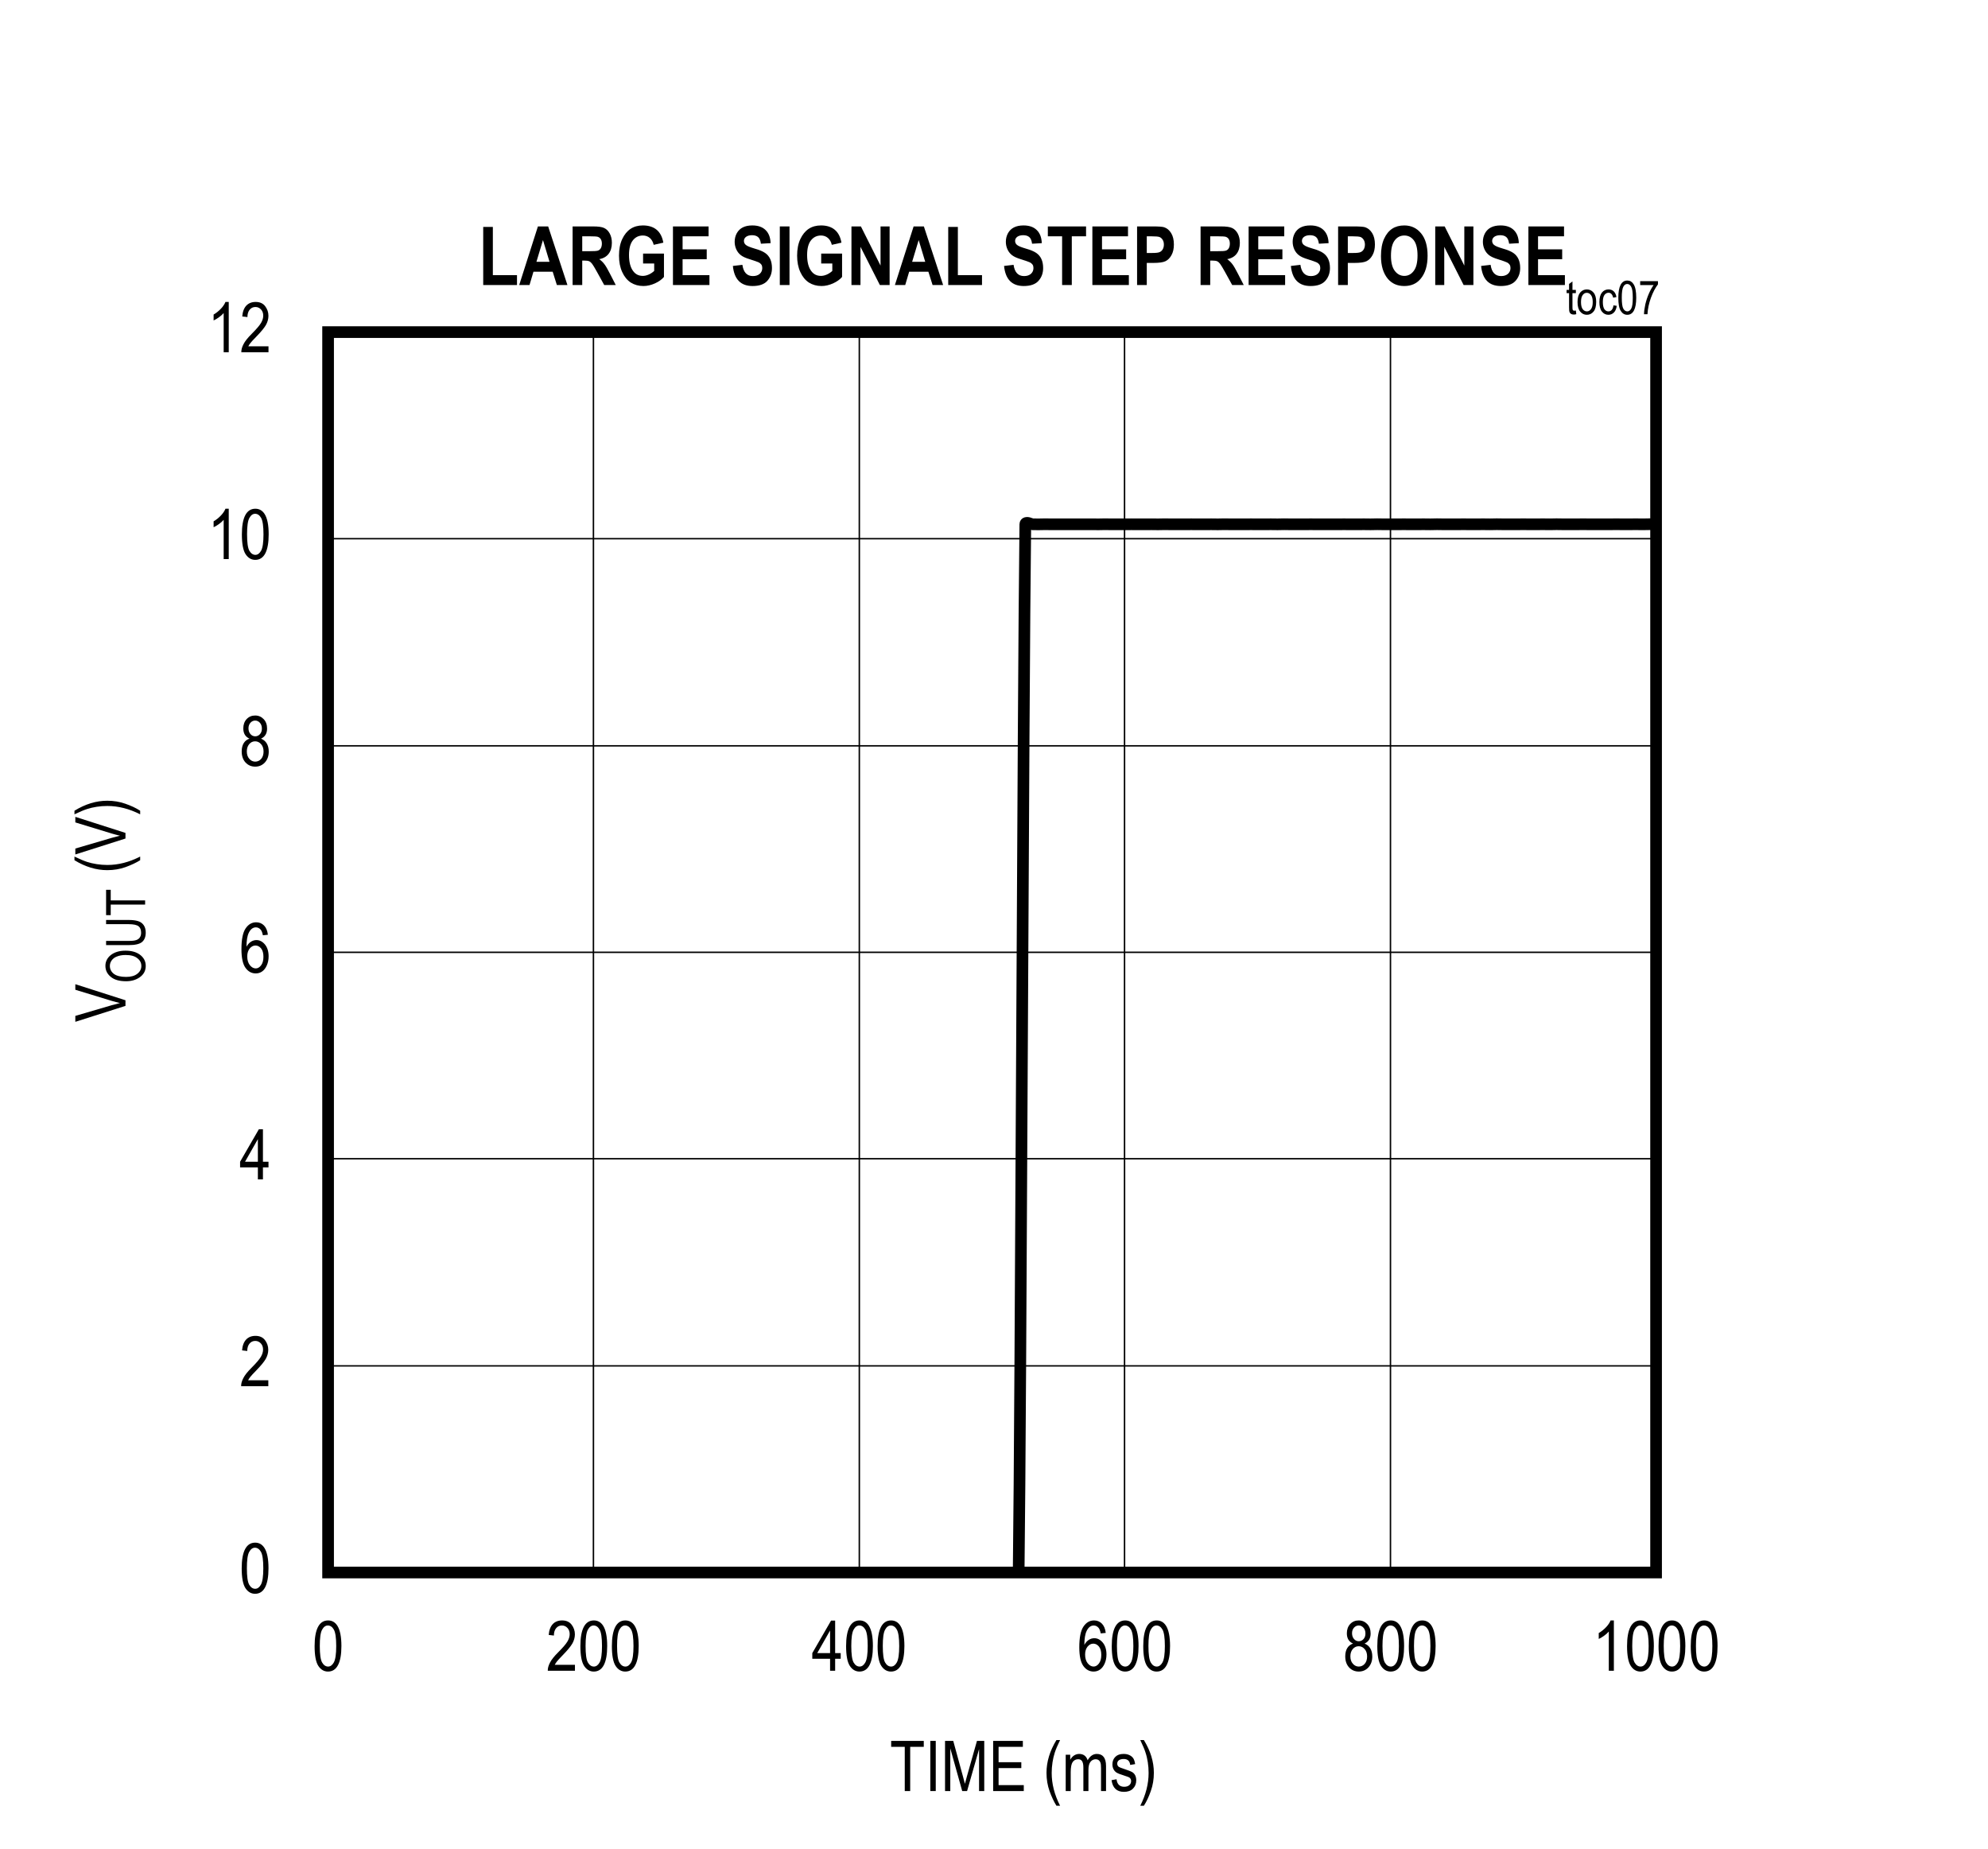
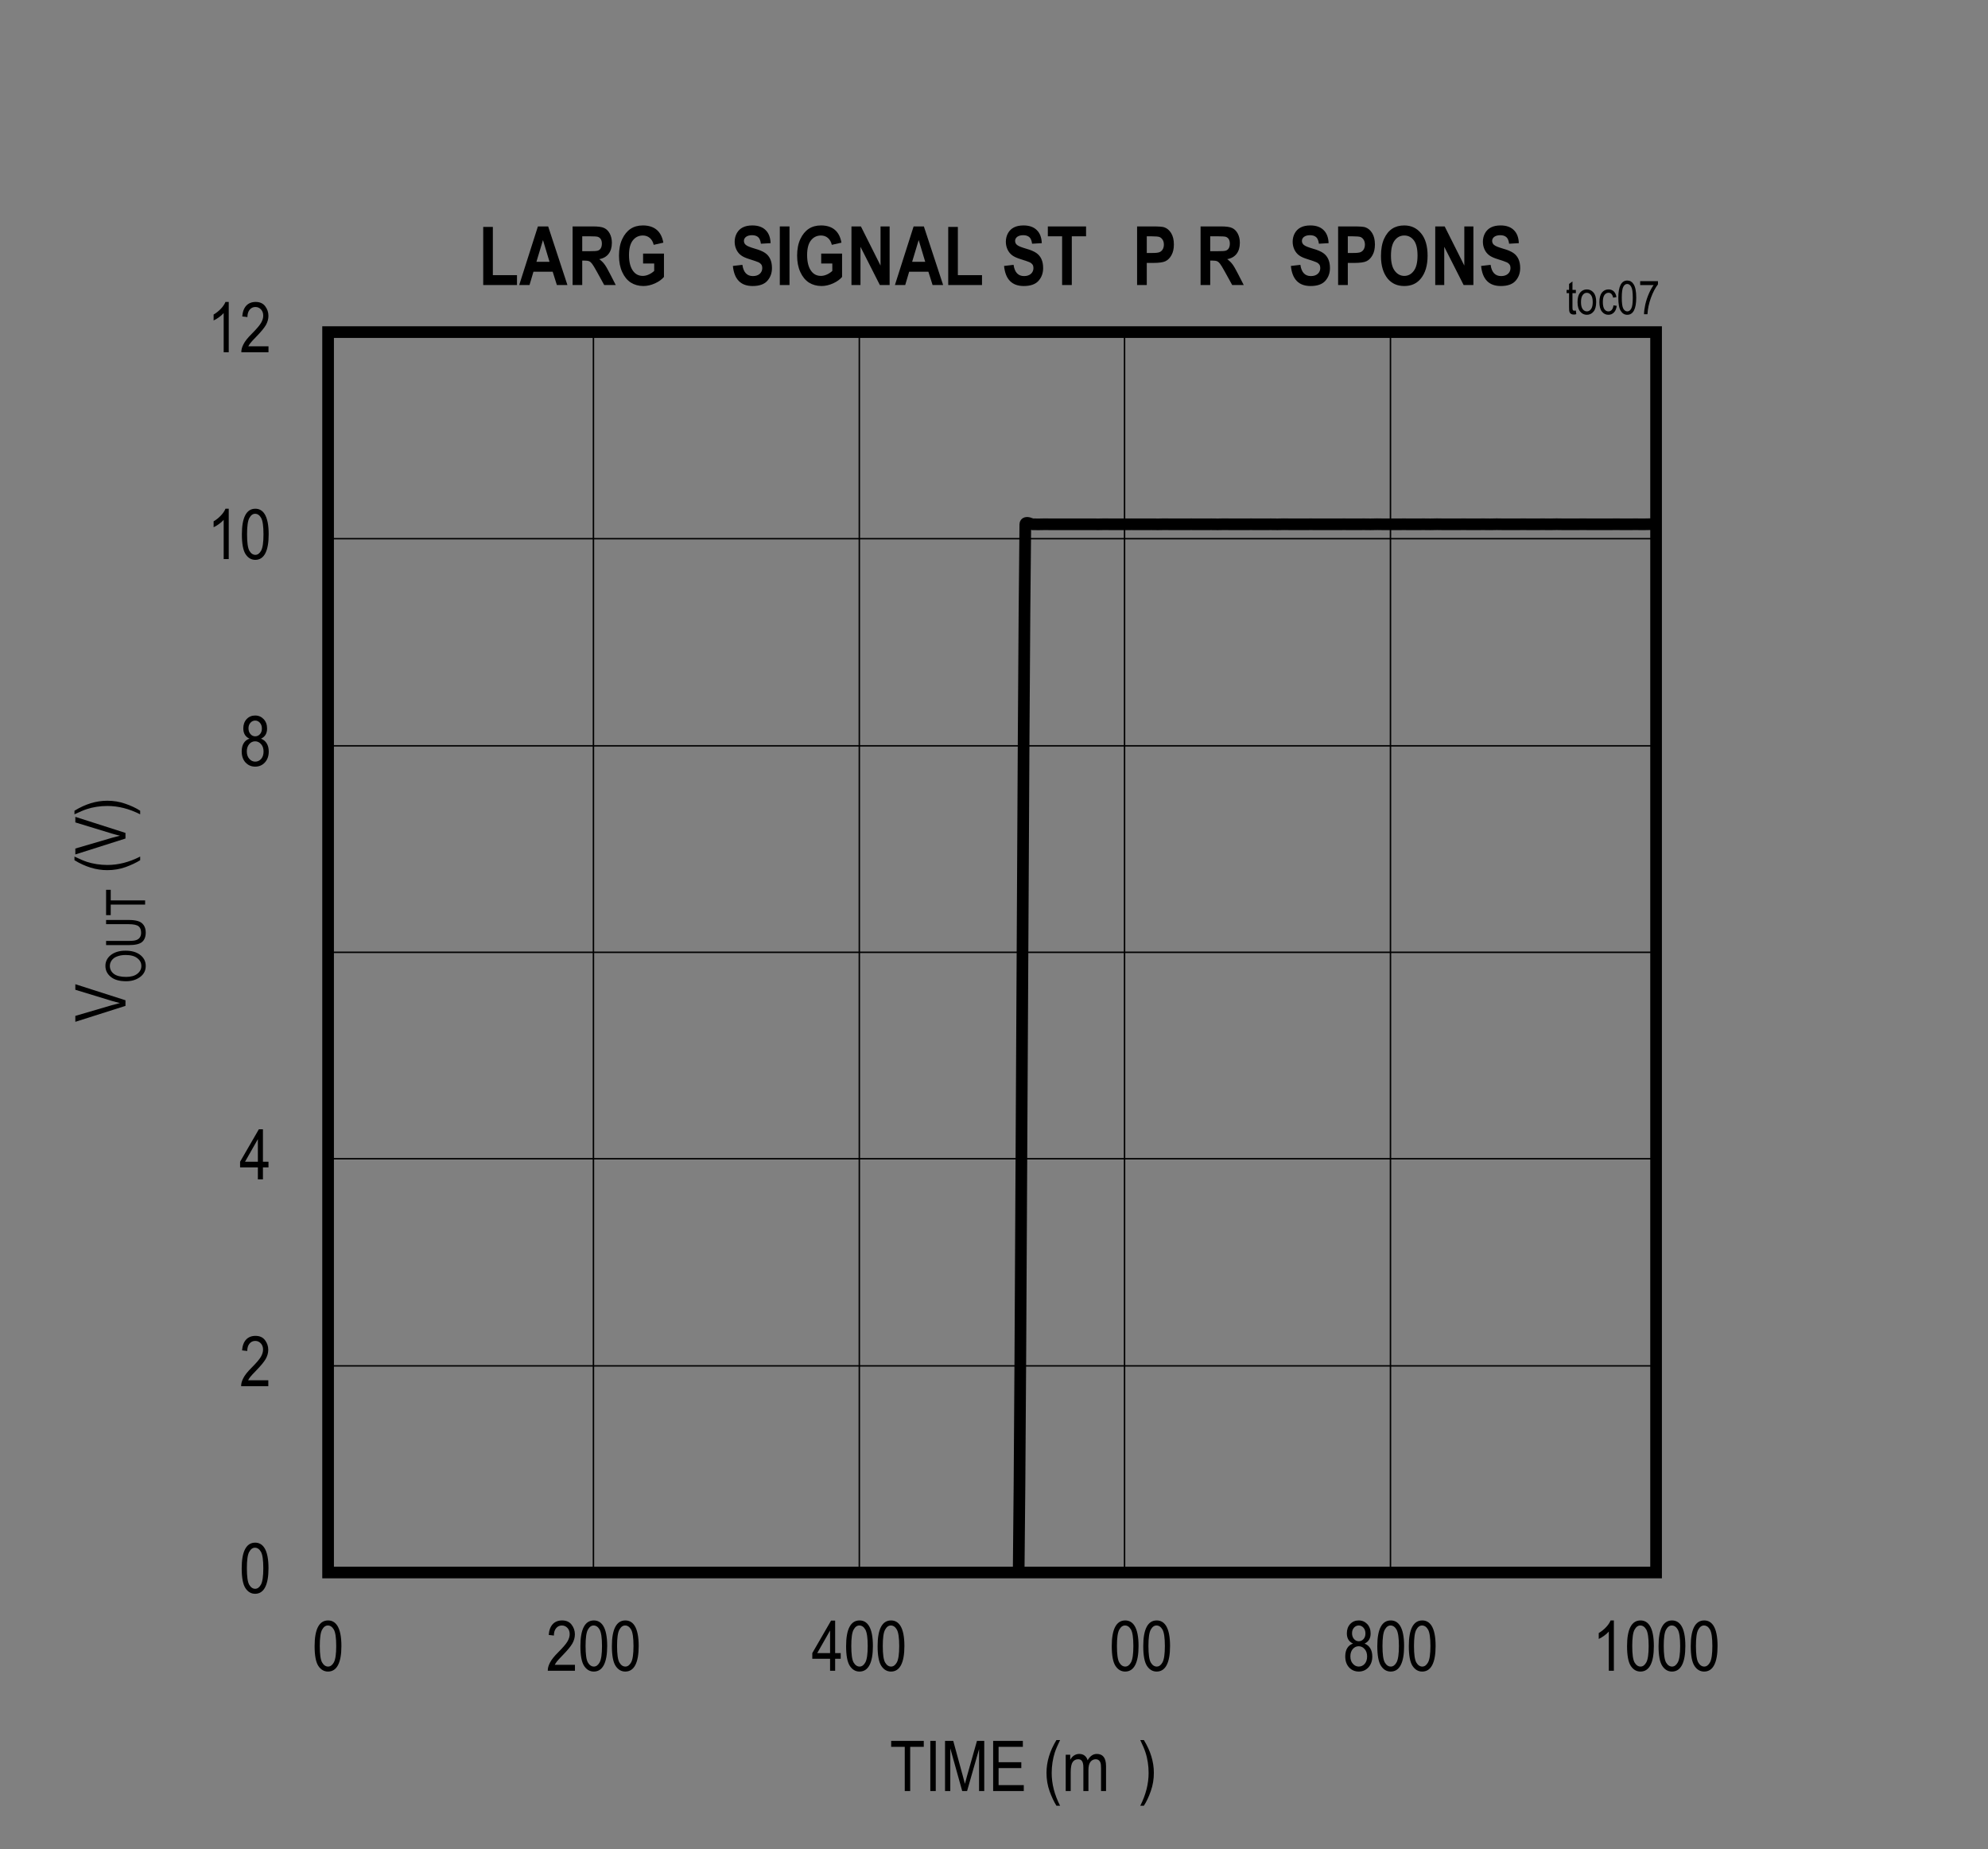
<svg xmlns="http://www.w3.org/2000/svg" xmlns:ns1="http://www.inkscape.org/namespaces/inkscape" xmlns:ns2="http://sodipodi.sourceforge.net/DTD/sodipodi-0.dtd" xmlns:xlink="http://www.w3.org/1999/xlink" height="467.879pt" id="svg396" ns1:version="0.92.4 (5da689c313, 2019-01-14)" ns2:docname="chart7.svg" version="1.2" viewBox="0 0 503.039 467.879" width="503.039pt">
  <rect x="0" y="0" width="503.039" height="467.879" fill="#808080" stroke="none" />
  <ns2:namedview bordercolor="#666666" borderopacity="1" gridtolerance="10" guidetolerance="10" id="namedview398" ns1:current-layer="svg396" ns1:cx="335.35937" ns1:cy="311.97396" ns1:pageopacity="0" ns1:pageshadow="2" ns1:window-height="480" ns1:window-maximized="0" ns1:window-width="640" ns1:window-x="0" ns1:window-y="0" ns1:zoom="0.28921569" objecttolerance="10" pagecolor="#ffffff" showgrid="false" />
  <defs id="defs139">
    <g id="g131">
      <symbol id="glyph0-0" overflow="visible" style="overflow:visible">
-         <path d="M 3.75,-11.078 H 0.375 V 0 H 3.75 Z m -0.406,0.375 v 10.25 h -2.562 v -10.25 z m 0,0" id="path2" ns1:connector-curvature="0" style="stroke:none" />
-       </symbol>
+         </symbol>
      <symbol id="glyph0-1" overflow="visible" style="overflow:visible">
        <path d="m 0.578,-6.25 c 0,2.375 0.312,4.047 0.938,5.016 0.641,0.969 1.453,1.438 2.453,1.438 2.25,0 3.391,-2.234 3.391,-6.453 0,-2.359 -0.344,-4.078 -1.031,-5.156 -0.578,-0.891 -1.359,-1.328 -2.344,-1.328 -2.25,0 -3.406,2.219 -3.406,6.484 z m 1.312,0 c 0,-2.047 0.188,-3.422 0.578,-4.125 0.391,-0.719 0.875,-1.078 1.453,-1.078 0.625,0 1.141,0.359 1.531,1.047 0.391,0.703 0.594,2.078 0.594,4.156 0,2.031 -0.203,3.406 -0.594,4.125 C 5.062,-1.422 4.578,-1.062 4,-1.062 3.391,-1.062 2.875,-1.406 2.469,-2.109 2.078,-2.812 1.891,-4.203 1.891,-6.25 Z m 0,0" id="path5" ns1:connector-curvature="0" style="stroke:none" />
      </symbol>
      <symbol id="glyph0-2" overflow="visible" style="overflow:visible">
        <path d="M 2.203,-1.5 C 2.344,-1.781 2.531,-2.062 2.75,-2.344 2.969,-2.625 3.453,-3.156 4.219,-3.938 c 1.203,-1.234 2.016,-2.219 2.438,-2.953 0.422,-0.75 0.641,-1.531 0.641,-2.328 0,-0.906 -0.281,-1.719 -0.828,-2.438 C 5.922,-12.375 5.125,-12.734 4.062,-12.734 2.125,-12.734 0.859,-11.5 0.672,-9.062 l 1.312,0.156 c 0,-0.812 0.203,-1.438 0.578,-1.875 0.375,-0.453 0.859,-0.672 1.453,-0.672 0.562,0 1.031,0.219 1.406,0.625 0.375,0.406 0.562,0.922 0.562,1.578 0,0.562 -0.172,1.156 -0.547,1.812 -0.375,0.641 -1.156,1.562 -2.344,2.75 C 2.062,-3.672 1.359,-2.781 0.984,-2.031 0.594,-1.281 0.422,-0.609 0.438,0 h 6.875 v -1.5 z m 0,0" id="path8" ns1:connector-curvature="0" style="stroke:none" />
      </symbol>
      <symbol id="glyph0-3" overflow="visible" style="overflow:visible">
        <path d="m 5.953,-3.031 h 1.406 v -1.438 h -1.406 v -8.219 h -1.031 l -4.75,8.219 v 1.438 h 4.5 V 0 h 1.281 z m -1.281,-7.156 v 5.719 h -3.25 z m 0,0" id="path11" ns1:connector-curvature="0" style="stroke:none" />
      </symbol>
      <symbol id="glyph0-4" overflow="visible" style="overflow:visible">
-         <path d="M 7.203,-9.578 C 7.094,-10.609 6.75,-11.391 6.234,-11.922 5.688,-12.469 5.031,-12.734 4.25,-12.734 c -1.094,0 -1.984,0.516 -2.688,1.562 -0.703,1.047 -1.047,2.781 -1.047,5.234 0,2.203 0.344,3.797 1.031,4.734 0.672,0.938 1.547,1.406 2.594,1.406 1.156,0 2.172,-0.625 2.781,-2 0.312,-0.688 0.469,-1.469 0.469,-2.312 0,-1.25 -0.312,-2.25 -0.922,-3 -0.625,-0.75 -1.344,-1.125 -2.156,-1.125 -1,0 -1.938,0.594 -2.516,1.688 0,-1.547 0.188,-2.734 0.578,-3.531 0.453,-0.922 1.047,-1.375 1.797,-1.375 0.469,0 0.891,0.203 1.234,0.609 0.219,0.266 0.406,0.734 0.531,1.391 z m -5.219,5.469 c 0,-0.844 0.219,-1.5 0.625,-2 0.406,-0.484 0.891,-0.75 1.453,-0.75 0.562,0 1.047,0.266 1.438,0.75 0.391,0.5 0.578,1.188 0.578,2.094 0,0.922 -0.188,1.641 -0.594,2.172 -0.391,0.516 -0.844,0.781 -1.344,0.781 -0.562,0 -1.062,-0.281 -1.5,-0.828 -0.438,-0.562 -0.656,-1.297 -0.656,-2.219 z m 0,0" id="path14" ns1:connector-curvature="0" style="stroke:none" />
-       </symbol>
+         </symbol>
      <symbol id="glyph0-5" overflow="visible" style="overflow:visible">
        <path d="m 2.547,-6.875 c -1.234,0.391 -1.969,1.516 -1.969,3.219 0,1.156 0.312,2.094 0.969,2.812 C 2.203,-0.141 3.031,0.203 4,0.203 c 0.969,0 1.781,-0.344 2.438,-1.047 C 7.094,-1.562 7.422,-2.484 7.422,-3.609 7.422,-5.25 6.719,-6.391 5.469,-6.875 6.5,-7.359 7,-8.203 7,-9.422 7,-10.406 6.719,-11.203 6.141,-11.812 5.562,-12.422 4.844,-12.734 3.984,-12.734 c -0.859,0 -1.578,0.297 -2.156,0.906 -0.562,0.609 -0.844,1.391 -0.844,2.359 0,1.281 0.531,2.125 1.562,2.594 z m -0.25,-2.641 c 0,-0.562 0.172,-1.016 0.5,-1.391 0.328,-0.359 0.734,-0.547 1.188,-0.547 0.469,0 0.859,0.188 1.203,0.562 0.328,0.375 0.5,0.859 0.5,1.453 0,0.594 -0.156,1.047 -0.484,1.422 C 4.875,-7.656 4.469,-7.469 4,-7.469 c -0.469,0 -0.875,-0.188 -1.203,-0.562 -0.328,-0.375 -0.5,-0.859 -0.5,-1.484 z M 1.875,-3.656 c 0,-0.75 0.203,-1.359 0.609,-1.844 0.406,-0.469 0.906,-0.703 1.484,-0.703 0.594,0 1.094,0.234 1.516,0.719 0.422,0.469 0.625,1.094 0.625,1.875 C 6.109,-2.844 5.906,-2.219 5.5,-1.75 5.094,-1.297 4.594,-1.062 4,-1.062 3.422,-1.062 2.922,-1.297 2.5,-1.781 2.078,-2.25 1.875,-2.875 1.875,-3.656 Z m 0,0" id="path17" ns1:connector-curvature="0" style="stroke:none" />
      </symbol>
      <symbol id="glyph0-6" overflow="visible" style="overflow:visible">
        <path d="m 4.562,-12.734 c -0.219,0.547 -0.594,1.125 -1.141,1.703 C 2.875,-10.453 2.266,-9.953 1.562,-9.547 v 1.5 c 0.406,-0.188 0.875,-0.453 1.359,-0.812 0.5,-0.359 0.891,-0.719 1.188,-1.062 V 0 h 1.281 v -12.734 z m 0,0" id="path20" ns1:connector-curvature="0" style="stroke:none" />
      </symbol>
      <symbol id="glyph0-7" overflow="visible" style="overflow:visible">
        <path d="m 5.172,-11.188 h 3.438 v -1.5 h -8.25 v 1.5 h 3.438 V 0 h 1.375 z m 0,0" id="path23" ns1:connector-curvature="0" style="stroke:none" />
      </symbol>
      <symbol id="glyph0-8" overflow="visible" style="overflow:visible">
        <path d="m 2.766,-12.688 h -1.375 V 0 h 1.375 z m 0,0" id="path26" ns1:connector-curvature="0" style="stroke:none" />
      </symbol>
      <symbol id="glyph0-9" overflow="visible" style="overflow:visible">
        <path d="M 2.406,-10.797 5.422,0 H 6.656 L 9.688,-10.609 V 0 H 11 V -12.688 H 9.156 l -2.5,8.828 c -0.25,0.891 -0.422,1.562 -0.547,2.031 l -0.5,-1.875 L 3.156,-12.688 H 1.078 V 0 H 2.406 Z m 0,0" id="path29" ns1:connector-curvature="0" style="stroke:none" />
      </symbol>
      <symbol id="glyph0-10" overflow="visible" style="overflow:visible">
        <path d="m 8.906,-1.5 h -6.375 v -4.312 h 5.75 v -1.484 h -5.75 V -11.188 h 6.141 v -1.5 H 1.156 V 0 h 7.75 z m 0,0" id="path32" ns1:connector-curvature="0" style="stroke:none" />
      </symbol>
      <symbol id="glyph0-11" overflow="visible" style="overflow:visible">
        <path d="" id="path35" ns1:connector-curvature="0" style="stroke:none" />
      </symbol>
      <symbol id="glyph0-12" overflow="visible" style="overflow:visible">
        <path d="M 4.312,3.719 C 2.891,0.938 2.188,-1.812 2.188,-4.578 c 0,-1.812 0.297,-3.672 0.781,-5.156 0.25,-0.766 0.688,-1.812 1.344,-3.172 H 3.391 c -1.672,2.734 -2.516,5.5 -2.516,8.297 0,1.656 0.266,3.219 0.781,4.656 C 2.188,1.5 2.766,2.719 3.391,3.719 Z m 0,0" id="path38" ns1:connector-curvature="0" style="stroke:none" />
      </symbol>
      <symbol id="glyph0-13" overflow="visible" style="overflow:visible">
        <path d="m 2.219,-4.766 c 0,-1.25 0.172,-2.109 0.5,-2.578 0.344,-0.469 0.812,-0.703 1.391,-0.703 0.828,0 1.312,0.547 1.312,2.078 V 0 h 1.281 v -5.344 c 0,-0.922 0.172,-1.609 0.516,-2.047 0.344,-0.438 0.797,-0.656 1.344,-0.656 0.531,0 0.984,0.312 1.172,0.859 0.109,0.281 0.156,0.734 0.156,1.406 V 0 h 1.266 v -6.312 c 0,-2.156 -0.875,-3.078 -2.328,-3.078 -0.938,0 -1.719,0.531 -2.328,1.609 -0.312,-1.047 -1.062,-1.609 -2.125,-1.609 -0.938,0 -1.766,0.531 -2.281,1.484 V -9.188 H 0.953 V 0 H 2.219 Z m 0,0" id="path41" ns1:connector-curvature="0" style="stroke:none" />
      </symbol>
      <symbol id="glyph0-14" overflow="visible" style="overflow:visible">
-         <path d="m 0.453,-2.75 c 0.281,1.984 1.328,2.953 3.141,2.953 0.953,0 1.719,-0.25 2.266,-0.797 0.562,-0.547 0.844,-1.25 0.844,-2.125 0,-0.953 -0.359,-1.656 -0.984,-2.047 -0.312,-0.188 -1,-0.469 -2.047,-0.812 -0.781,-0.25 -1.234,-0.438 -1.391,-0.547 -0.25,-0.203 -0.391,-0.469 -0.391,-0.812 0,-0.688 0.547,-1.172 1.641,-1.172 0.984,0 1.531,0.5 1.641,1.5 l 1.25,-0.203 c -0.094,-0.641 -0.25,-1.125 -0.469,-1.469 C 5.734,-8.609 5.406,-8.891 4.969,-9.094 4.547,-9.297 4.062,-9.391 3.5,-9.391 c -0.891,0 -1.578,0.234 -2.078,0.734 -0.5,0.484 -0.75,1.125 -0.75,1.906 0,0.906 0.391,1.656 1.047,2.078 0.344,0.219 1,0.469 2,0.781 0.672,0.203 1.109,0.375 1.297,0.516 0.25,0.203 0.391,0.484 0.391,0.844 0,0.844 -0.641,1.453 -1.75,1.453 -1.109,0 -1.797,-0.625 -1.938,-1.906 z m 0,0" id="path44" ns1:connector-curvature="0" style="stroke:none" />
-       </symbol>
+         </symbol>
      <symbol id="glyph0-15" overflow="visible" style="overflow:visible">
        <path d="M 1.438,3.719 C 2.125,2.672 2.703,1.422 3.203,-0.016 3.719,-1.469 3.969,-3 3.969,-4.609 c 0,-2.797 -0.844,-5.562 -2.531,-8.297 H 0.531 C 1.172,-11.547 1.625,-10.5 1.859,-9.734 2.109,-9 2.297,-8.172 2.438,-7.281 2.578,-6.391 2.641,-5.5 2.641,-4.578 2.641,-1.812 1.938,0.938 0.531,3.719 Z m 0,0" id="path47" ns1:connector-curvature="0" style="stroke:none" />
      </symbol>
      <symbol id="glyph1-0" overflow="visible" style="overflow:visible">
        <path d="m -11.078,-3.75 v 3.375 H 0 V -3.75 Z m 0.375,0.406 h 10.25 v 2.562 h -10.25 z m 0,0" id="path50" ns1:connector-curvature="0" style="stroke:none" />
      </symbol>
      <symbol id="glyph1-1" overflow="visible" style="overflow:visible">
        <path d="m -12.688,-9.578 v 1.406 l 9.219,2.812 c 0.688,0.203 1.375,0.391 2.078,0.547 C -2.062,-4.656 -2.75,-4.469 -3.469,-4.266 L -12.688,-1.562 v 1.5 L 0,-4.094 v -1.422 z m 0,0" id="path53" ns1:connector-curvature="0" style="stroke:none" />
      </symbol>
      <symbol id="glyph1-2" overflow="visible" style="overflow:visible">
        <path d="m 3.719,-4.312 c -2.781,1.422 -5.531,2.125 -8.297,2.125 -1.812,0 -3.672,-0.297 -5.156,-0.781 -0.766,-0.25 -1.812,-0.688 -3.172,-1.344 v 0.922 c 2.734,1.672 5.5,2.516 8.297,2.516 1.656,0 3.219,-0.266 4.656,-0.781 C 1.5,-2.188 2.719,-2.766 3.719,-3.391 Z m 0,0" id="path56" ns1:connector-curvature="0" style="stroke:none" />
      </symbol>
      <symbol id="glyph1-3" overflow="visible" style="overflow:visible">
        <path d="M 3.719,-1.438 C 2.672,-2.125 1.422,-2.703 -0.016,-3.203 -1.469,-3.719 -3,-3.969 -4.609,-3.969 c -2.797,0 -5.562,0.844 -8.297,2.531 v 0.906 c 1.359,-0.641 2.406,-1.094 3.172,-1.328 0.734,-0.25 1.562,-0.438 2.453,-0.578 0.891,-0.141 1.781,-0.203 2.703,-0.203 2.766,0 5.516,0.703 8.297,2.109 z m 0,0" id="path59" ns1:connector-curvature="0" style="stroke:none" />
      </symbol>
      <symbol id="glyph2-0" overflow="visible" style="overflow:visible">
        <path d="m -8.625,-2.922 v 2.625 H 0 v -2.625 z m 0.297,0.312 h 7.969 v 2 h -7.969 z m 0,0" id="path62" ns1:connector-curvature="0" style="stroke:none" />
      </symbol>
      <symbol id="glyph2-1" overflow="visible" style="overflow:visible">
        <path d="m -4.812,-0.578 c 1.344,0 2.469,-0.328 3.422,-0.984 1.047,-0.734 1.547,-1.688 1.547,-2.891 0,-1.172 -0.5,-2.141 -1.516,-2.875 C -2.281,-7.984 -3.469,-8.312 -4.938,-8.312 c -3.188,-0.031 -5.141,1.734 -5.109,3.859 0,1.109 0.453,2.031 1.359,2.766 0.906,0.75 2.188,1.109 3.875,1.109 z m 0.016,-1.094 c -1.406,0 -2.438,-0.266 -3.125,-0.781 -0.672,-0.531 -1,-1.203 -1,-2 0,-0.516 0.156,-0.969 0.453,-1.391 0.312,-0.422 0.719,-0.75 1.234,-0.953 0.672,-0.281 1.422,-0.422 2.281,-0.422 1.312,0 2.312,0.266 2.984,0.812 0.688,0.531 1.016,1.172 1.016,1.969 0,0.766 -0.328,1.422 -1,1.953 -0.672,0.547 -1.625,0.812 -2.844,0.812 z m 0,0" id="path65" ns1:connector-curvature="0" style="stroke:none" />
      </symbol>
      <symbol id="glyph2-2" overflow="visible" style="overflow:visible">
        <path d="m -4.172,-6.172 c 1.234,0 2.078,0.188 2.516,0.531 0.438,0.344 0.641,0.891 0.641,1.656 0,0.906 -0.422,1.562 -1.219,1.828 C -2.641,-2 -3.281,-1.938 -4.172,-1.938 H -9.875 v 1.062 h 5.703 c 1.625,0 2.75,-0.25 3.391,-0.781 0.641,-0.547 0.938,-1.344 0.938,-2.406 0,-1.516 -0.75,-2.531 -1.969,-2.891 -0.609,-0.188 -1.406,-0.281 -2.359,-0.281 H -9.875 v 1.062 z m 0,0" id="path68" ns1:connector-curvature="0" style="stroke:none" />
      </symbol>
      <symbol id="glyph2-3" overflow="visible" style="overflow:visible">
        <path d="m -8.703,-4.016 v -2.688 H -9.875 v 6.422 h 1.172 V -2.953 H 0 v -1.062 z m 0,0" id="path71" ns1:connector-curvature="0" style="stroke:none" />
      </symbol>
      <symbol id="glyph3-0" overflow="visible" style="overflow:visible">
        <path d="M 4.375,-12.953 H 0.438 V 0 H 4.375 Z m -0.453,0.438 V -0.531 h -3 v -11.984 z m 0,0" id="path74" ns1:connector-curvature="0" style="stroke:none" />
      </symbol>
      <symbol id="glyph3-1" overflow="visible" style="overflow:visible">
        <path d="M 9.859,-2.5 H 3.75 V -14.703 H 1.312 V 0 h 8.547 z m 0,0" id="path77" ns1:connector-curvature="0" style="stroke:none" />
      </symbol>
      <symbol id="glyph3-2" overflow="visible" style="overflow:visible">
        <path d="M 4.734,-14.828 0,0 h 2.609 l 1,-3.375 H 8.469 L 9.531,0 h 2.672 l -4.875,-14.828 z m 1.281,3.453 1.656,5.5 h -3.312 z m 0,0" id="path80" ns1:connector-curvature="0" style="stroke:none" />
      </symbol>
      <symbol id="glyph3-3" overflow="visible" style="overflow:visible">
        <path d="m 3.688,-6.188 h 0.516 c 0.562,0 0.984,0.062 1.234,0.172 0.25,0.109 0.484,0.312 0.719,0.609 0.234,0.281 0.672,1.016 1.312,2.172 L 9.25,0 h 2.922 L 10.688,-2.891 C 10.094,-4.062 9.625,-4.859 9.281,-5.297 8.938,-5.75 8.516,-6.172 7.984,-6.547 10.031,-6.906 11.188,-8.359 11.188,-10.688 c 0,-0.922 -0.188,-1.688 -0.547,-2.359 -0.359,-0.656 -0.828,-1.109 -1.391,-1.375 -0.562,-0.281 -1.516,-0.406 -2.844,-0.406 H 1.25 V 0 h 2.438 z m 1.922,-6.141 c 1.109,0 1.766,0.047 2,0.125 C 8.25,-12 8.656,-11.422 8.656,-10.484 8.656,-9.5 8.25,-8.891 7.641,-8.703 7.328,-8.594 6.625,-8.562 5.516,-8.562 H 3.688 v -3.766 z m 0,0" id="path83" ns1:connector-curvature="0" style="stroke:none" />
      </symbol>
      <symbol id="glyph3-4" overflow="visible" style="overflow:visible">
        <path d="M 9.719,-3.578 C 8.906,-2.797 7.797,-2.312 6.844,-2.312 5.812,-2.312 5,-2.719 4.406,-3.516 3.703,-4.438 3.344,-5.797 3.344,-7.594 c 0,-1.656 0.328,-2.891 0.969,-3.703 0.656,-0.828 1.5,-1.234 2.547,-1.234 1.344,0 2.375,0.844 2.734,2.359 l 2.438,-0.547 c -0.5,-2.875 -2.266,-4.359 -5.172,-4.359 -2.422,0 -4.141,1.141 -5.234,3.453 -0.547,1.172 -0.812,2.562 -0.812,4.188 0,1.594 0.266,2.969 0.812,4.156 0.531,1.172 1.266,2.062 2.172,2.656 0.922,0.578 1.984,0.875 3.188,0.875 0.984,0 1.953,-0.234 2.938,-0.672 0.984,-0.453 1.734,-1 2.266,-1.625 v -5.906 H 6.906 v 2.5 h 2.812 z m 0,0" id="path86" ns1:connector-curvature="0" style="stroke:none" />
      </symbol>
      <symbol id="glyph3-5" overflow="visible" style="overflow:visible">
-         <path d="M 10.484,-2.5 H 3.688 v -4.031 h 6.109 v -2.5 H 3.688 v -3.297 h 6.578 v -2.5 H 1.25 V 0 h 9.234 z m 0,0" id="path89" ns1:connector-curvature="0" style="stroke:none" />
-       </symbol>
+         </symbol>
      <symbol id="glyph3-6" overflow="visible" style="overflow:visible">
        <path d="" id="path92" ns1:connector-curvature="0" style="stroke:none" />
      </symbol>
      <symbol id="glyph3-7" overflow="visible" style="overflow:visible">
        <path d="M 0.609,-4.828 C 0.953,-1.438 2.609,0.25 5.594,0.25 7.281,0.25 8.516,-0.172 9.312,-1.047 10.109,-1.938 10.5,-3.016 10.5,-4.297 10.5,-6.078 9.906,-7.312 8.797,-8.094 8.25,-8.484 7.359,-8.875 6.125,-9.219 4.969,-9.562 4.219,-9.859 3.891,-10.141 3.578,-10.406 3.406,-10.75 3.406,-11.156 c 0,-0.828 0.734,-1.453 2.062,-1.453 0.656,0 1.172,0.172 1.531,0.484 0.359,0.312 0.594,0.859 0.703,1.672 l 2.453,-0.141 c -0.047,-1.438 -0.469,-2.547 -1.281,-3.328 -0.797,-0.781 -1.922,-1.156 -3.344,-1.156 -1.906,0 -3.188,0.656 -3.922,1.953 C 1.25,-12.469 1.062,-11.75 1.062,-10.938 c 0,1.391 0.609,2.672 1.594,3.406 0.484,0.375 1.25,0.719 2.297,1.031 1.156,0.359 1.891,0.625 2.203,0.781 0.297,0.141 0.516,0.344 0.672,0.562 0.156,0.234 0.219,0.531 0.219,0.859 0,0.578 -0.203,1.062 -0.625,1.453 -0.438,0.391 -1.016,0.578 -1.75,0.578 -1.5,0 -2.391,-0.953 -2.656,-2.844 z m 0,0" id="path95" ns1:connector-curvature="0" style="stroke:none" />
      </symbol>
      <symbol id="glyph3-8" overflow="visible" style="overflow:visible">
        <path d="M 3.609,-14.828 H 1.156 V 0 h 2.453 z m 0,0" id="path98" ns1:connector-curvature="0" style="stroke:none" />
      </symbol>
      <symbol id="glyph3-9" overflow="visible" style="overflow:visible">
        <path d="M 3.547,-9.672 8.453,0 h 2.469 V -14.828 H 8.625 v 9.906 l -4.969,-9.906 H 1.266 V 0 h 2.281 z m 0,0" id="path101" ns1:connector-curvature="0" style="stroke:none" />
      </symbol>
      <symbol id="glyph3-10" overflow="visible" style="overflow:visible">
        <path d="m 6.422,-12.328 h 3.609 v -2.5 H 0.359 v 2.5 H 3.969 V 0 h 2.453 z m 0,0" id="path104" ns1:connector-curvature="0" style="stroke:none" />
      </symbol>
      <symbol id="glyph3-11" overflow="visible" style="overflow:visible">
        <path d="m 3.688,-5.594 h 1.609 c 1.484,0 2.516,-0.141 3.125,-0.438 0.609,-0.297 1.125,-0.812 1.516,-1.531 0.406,-0.719 0.609,-1.625 0.609,-2.703 0,-1.172 -0.234,-2.141 -0.703,-2.891 -0.469,-0.75 -1.062,-1.234 -1.781,-1.469 -0.453,-0.141 -1.422,-0.203 -2.875,-0.203 H 1.234 V 0 H 3.688 Z m 1.188,-6.734 c 1.016,0 1.703,0.062 2.016,0.172 0.312,0.125 0.578,0.344 0.797,0.688 0.219,0.328 0.328,0.75 0.328,1.234 0,0.984 -0.469,1.672 -1.125,1.922 -0.328,0.141 -0.938,0.203 -1.859,0.203 H 3.688 v -4.219 z m 0,0" id="path107" ns1:connector-curvature="0" style="stroke:none" />
      </symbol>
      <symbol id="glyph3-12" overflow="visible" style="overflow:visible">
        <path d="m 0.75,-7.328 c 0,2.438 0.578,4.359 1.734,5.75 C 3.516,-0.359 4.891,0.25 6.656,0.25 c 1.75,0 3.125,-0.609 4.141,-1.844 1.172,-1.406 1.75,-3.344 1.75,-5.828 0,-2.453 -0.547,-4.344 -1.656,-5.672 -1.094,-1.328 -2.5,-1.984 -4.25,-1.984 -2.391,0 -4.062,1.094 -5.109,3.391 C 1.016,-10.547 0.75,-9.094 0.75,-7.328 Z m 2.531,-0.094 c 0,-1.75 0.312,-3.031 0.938,-3.859 0.625,-0.828 1.438,-1.25 2.438,-1.25 1,0 1.797,0.422 2.422,1.234 C 9.688,-10.469 10,-9.203 10,-7.469 c 0,1.75 -0.312,3.047 -0.953,3.891 C 8.422,-2.734 7.625,-2.312 6.656,-2.312 5.703,-2.312 4.891,-2.734 4.25,-3.578 3.594,-4.438 3.281,-5.719 3.281,-7.422 Z m 0,0" id="path110" ns1:connector-curvature="0" style="stroke:none" />
      </symbol>
      <symbol id="glyph4-0" overflow="visible" style="overflow:visible">
        <path d="M 2.5,-7.406 H 0.25 V 0 H 2.5 Z m -0.266,0.25 V -0.312 H 0.531 v -6.844 z m 0,0" id="path113" ns1:connector-curvature="0" style="stroke:none" />
      </symbol>
      <symbol id="glyph4-1" overflow="visible" style="overflow:visible">
        <path d="M 2.531,-0.938 C 2.375,-0.906 2.25,-0.891 2.156,-0.891 1.953,-0.891 1.812,-0.969 1.75,-1.094 1.688,-1.203 1.672,-1.406 1.672,-1.75 V -5.344 H 2.531 v -0.812 H 1.672 v -2.141 l -0.859,0.625 v 1.516 h -0.625 v 0.812 h 0.625 v 3.547 c 0,0.609 0.031,1.016 0.109,1.219 0.062,0.203 0.188,0.359 0.375,0.484 0.172,0.109 0.422,0.172 0.719,0.172 0.188,0 0.391,-0.031 0.625,-0.094 z m 0,0" id="path116" ns1:connector-curvature="0" style="stroke:none" />
      </symbol>
      <symbol id="glyph4-2" overflow="visible" style="overflow:visible">
        <path d="m 0.312,-3.078 c 0,1.062 0.219,1.859 0.672,2.406 0.438,0.531 1,0.812 1.688,0.812 0.688,0 1.25,-0.281 1.688,-0.812 C 4.812,-1.203 5.031,-2.031 5.031,-3.141 5.031,-4.156 4.812,-4.938 4.359,-5.484 3.906,-6.016 3.344,-6.281 2.672,-6.281 c -0.688,0 -1.25,0.266 -1.703,0.797 -0.438,0.547 -0.656,1.344 -0.656,2.406 z m 0.875,0 c 0,-0.781 0.141,-1.375 0.422,-1.766 0.281,-0.391 0.625,-0.578 1.031,-0.578 0.438,0 0.797,0.188 1.078,0.578 0.297,0.391 0.438,0.969 0.438,1.766 0,0.797 -0.141,1.375 -0.438,1.781 -0.281,0.375 -0.625,0.578 -1.031,0.578 -0.422,0 -0.781,-0.188 -1.078,-0.578 C 1.328,-1.688 1.188,-2.281 1.188,-3.078 Z m 0,0" id="path119" ns1:connector-curvature="0" style="stroke:none" />
      </symbol>
      <symbol id="glyph4-3" overflow="visible" style="overflow:visible">
        <path d="m 3.938,-2.25 c -0.125,1.047 -0.625,1.531 -1.281,1.531 -0.406,0 -0.75,-0.188 -1.016,-0.562 C 1.391,-1.656 1.25,-2.266 1.25,-3.094 1.25,-3.906 1.391,-4.5 1.656,-4.875 c 0.281,-0.375 0.625,-0.562 1.047,-0.562 0.562,0 0.984,0.422 1.156,1.25 L 4.688,-4.344 c -0.203,-1.297 -0.969,-1.938 -2,-1.938 -0.688,0 -1.234,0.266 -1.672,0.797 C 0.594,-4.953 0.375,-4.156 0.375,-3.078 c 0,1.062 0.203,1.859 0.641,2.406 0.422,0.531 0.969,0.812 1.625,0.812 0.547,0 1.016,-0.188 1.406,-0.578 0.391,-0.391 0.625,-0.953 0.719,-1.688 z m 0,0" id="path122" ns1:connector-curvature="0" style="stroke:none" />
      </symbol>
      <symbol id="glyph4-4" overflow="visible" style="overflow:visible">
        <path d="m 0.391,-4.188 c 0,1.594 0.203,2.703 0.625,3.359 0.422,0.656 0.969,0.969 1.641,0.969 1.5,0 2.266,-1.5 2.266,-4.328 0,-1.578 -0.219,-2.734 -0.688,-3.438 -0.391,-0.609 -0.906,-0.906 -1.578,-0.906 -1.5,0 -2.266,1.5 -2.266,4.344 z m 0.875,0 c 0,-1.359 0.125,-2.281 0.391,-2.766 0.25,-0.469 0.578,-0.703 0.969,-0.703 0.422,0 0.766,0.234 1.016,0.703 0.281,0.469 0.406,1.375 0.406,2.766 0,1.375 -0.125,2.281 -0.391,2.766 -0.266,0.469 -0.594,0.703 -0.984,0.703 -0.406,0 -0.75,-0.219 -1.016,-0.688 C 1.391,-1.875 1.266,-2.812 1.266,-4.188 Z m 0,0" id="path125" ns1:connector-curvature="0" style="stroke:none" />
      </symbol>
      <symbol id="glyph4-5" overflow="visible" style="overflow:visible">
        <path d="M 3.844,-7.375 C 3.422,-6.781 3.016,-6.047 2.641,-5.188 2.266,-4.328 1.969,-3.422 1.75,-2.484 1.547,-1.547 1.438,-0.719 1.422,0 h 0.875 c 0.078,-1.375 0.375,-2.766 0.875,-4.156 C 3.688,-5.562 4.281,-6.688 4.953,-7.562 V -8.375 h -4.5 v 1 z m 0,0" id="path128" ns1:connector-curvature="0" style="stroke:none" />
      </symbol>
    </g>
    <clipPath id="clip1">
-       <path d="M 144.48,72 H 647.52 V 540 H 144.48 Z m 0,0" id="path133" ns1:connector-curvature="0" />
-     </clipPath>
+       </clipPath>
    <clipPath id="clip2">
      <path d="M 227.352,202 H 564.488 V 470.988 H 227.352 Z m 0,0" id="path136" ns1:connector-curvature="0" />
    </clipPath>
  </defs>
  <g id="surface1" transform="translate(-144.48,-72.102)">
    <g clip-path="url(#clip1)" id="g143" style="clip-rule:nonzero">
      <path d="M 144.48,539.98 H 647.539 V 72.102 H 144.48 Z m 0,0" id="path141" ns1:connector-curvature="0" style="fill:#ffffff;fill-opacity:1;fill-rule:evenodd;stroke:none" />
    </g>
    <path d="M 227.5,142.031 H 563.531 M 227.5,194.309 H 563.531 M 227.5,246.719 H 563.531 M 227.5,298.949 H 563.531 M 227.5,351.191 H 563.531 M 227.5,403.602 H 563.531 M 227.5,455.879 h 336.031" id="path145" ns1:connector-curvature="0" style="fill:none;stroke:#000000;stroke-width:0.369;stroke-linecap:butt;stroke-linejoin:round;stroke-miterlimit:10;stroke-opacity:1" transform="matrix(1,0,0,-1,0,612)" />
    <path d="M 227.5,455.879 V 142.031 m 67.141,313.848 V 142.031 m 67.281,313.848 V 142.031 m 67.109,313.848 V 142.031 m 67.289,313.848 V 142.031 m 67.211,313.848 V 142.031" id="path147" ns1:connector-curvature="0" style="fill:none;stroke:#000000;stroke-width:0.369;stroke-linecap:butt;stroke-linejoin:round;stroke-miterlimit:10;stroke-opacity:1" transform="matrix(1,0,0,-1,0,612)" />
    <path d="M 227.5,142.031 H 563.531 V 455.871 H 227.5 Z m 0,0" id="path149" ns1:connector-curvature="0" style="fill:none;stroke:#000000;stroke-width:2.951;stroke-linecap:butt;stroke-linejoin:miter;stroke-miterlimit:8;stroke-opacity:1" transform="matrix(1,0,0,-1,0,612)" />
    <g clip-path="url(#clip2)" id="g153" style="clip-rule:nonzero">
      <path d="m 227.512,141.961 c 0.008,0 0.008,-0.012 0.008,-0.019 0,0 0.012,0.008 0.012,0.008 0.059,0 0.199,0 0.309,0 0.102,0 0.25,-0.008 0.34,-0.008 0.039,0 0.082,0 0.16,0 0.172,0.008 0.422,0.027 0.84,0.027 0.422,0.012 1.121,0.012 1.68,0 0.562,0 1.121,-0.027 1.68,-0.027 0.562,0 1.121,0.027 1.68,0.027 0.562,0 1.121,-0.039 1.68,-0.039 0.562,0 1.121,0.039 1.68,0.039 0.562,0 1.121,-0.019 1.684,-0.027 0.559,0 1.117,0.008 1.68,0.008 0.559,0 1.117,-0.008 1.68,0 0.559,0 1.117,0.012 1.68,0.019 0.559,0 1.121,-0.008 1.68,-0.008 0.559,-0.012 1.121,-0.012 1.68,-0.012 0.559,0 1.121,0.012 1.68,0.012 0.559,0 1.121,0 1.68,0 0.559,0 1.121,-0.012 1.68,-0.012 0.562,0 1.121,0 1.68,0 0.562,0 1.121,0.012 1.68,0.012 0.562,0 1.121,-0.012 1.68,-0.012 0.562,-0.008 1.121,-0.008 1.684,-0.008 0.559,0 1.117,0.008 1.68,0.008 0.559,0 1.117,0 1.68,0 0.559,0 1.117,-0.019 1.68,-0.008 0.559,0 1.117,0.039 1.68,0.039 0.559,0 1.121,-0.019 1.68,-0.031 0.559,0 1.121,0 1.68,0 0.559,-0.008 1.121,-0.008 1.68,-0.008 0.559,0 1.121,0.019 1.68,0.019 0.562,0.008 1.121,0.008 1.68,0.008 0.562,-0.008 1.121,-0.019 1.68,-0.027 0.562,0 1.121,0.019 1.68,0.019 0.562,0 1.121,-0.012 1.68,-0.012 0.562,0 1.121,0 1.684,0.012 0.559,0 1.117,0 1.688,0 0.562,0.008 1.121,0.019 1.68,0.008 0.562,0 1.121,-0.027 1.68,-0.039 0.562,0 1.121,0.019 1.68,0.019 0.562,0.012 1.121,0.012 1.684,0.012 0.559,0 1.117,-0.019 1.68,-0.019 0.559,0.008 1.117,0.027 1.68,0.039 0.559,0 1.117,-0.019 1.68,-0.031 0.559,-0.008 1.117,-0.008 1.68,-0.008 0.559,0 1.121,0.008 1.68,0 0.559,0 1.121,-0.012 1.68,-0.012 0.559,0 1.121,0.012 1.68,0.012 0.559,0 1.121,-0.012 1.68,-0.012 0.562,0.012 1.121,0.019 1.68,0.019 0.562,0 1.121,-0.019 1.68,-0.019 0.562,0 1.121,0.019 1.68,0.019 0.562,0.012 1.121,0 1.68,0 0.562,0 1.121,-0.008 1.684,0 0.559,0 1.117,0.012 1.68,0.012 0.559,0 1.117,-0.012 1.68,-0.012 0.559,-0.008 1.117,-0.008 1.68,-0.008 0.559,0 1.121,0.008 1.68,0.008 0.559,0 1.121,0 1.68,0 0.559,0.012 1.121,0.012 1.68,0 0.559,0 1.121,0 1.68,0 0.559,-0.008 1.121,-0.019 1.68,-0.008 0.562,0 1.121,0.019 1.68,0.019 0.562,0.008 1.121,-0.012 1.68,-0.019 0.562,0 1.121,0.019 1.68,0.019 0.562,0 1.121,-0.019 1.684,-0.019 0.559,0 1.117,0.008 1.68,0.019 0.559,0 1.117,0.008 1.68,0.008 0.559,0 1.117,-0.008 1.68,-0.008 0.559,0 1.117,-0.012 1.68,-0.012 0.559,0 1.121,0.019 1.68,0.019 0.559,0 1.121,-0.008 1.68,-0.008 0.559,0 1.121,0 1.68,0 0.559,0 1.121,-0.012 1.68,-0.012 0.562,0 1.121,0 1.68,0 0.562,0 1.121,0 1.68,0 0.562,0 1.121,0.019 1.68,0.019 0.562,0 1.121,-0.008 1.68,-0.019 0.562,-0.008 1.121,-0.019 1.684,-0.019 0.559,0 1.117,0.019 1.68,0.019 0.559,0.012 1.117,0.012 1.68,0.012 0.559,0 1.117,0 1.68,-0.012 0.559,0 1.121,-0.027 1.68,-0.027 0.559,0 1.121,0.027 1.68,0.027 0.559,0.012 1.121,0 1.68,0 0.559,0 1.121,0 1.68,0 0.559,0 1.121,0.019 1.68,0.012 0.562,0 1.121,-0.031 1.68,-0.031 0.562,0 1.121,0.019 1.68,0.031 0.562,0 1.121,0.008 1.68,0.008 0.562,0 1.121,-0.008 1.684,-0.008 0.559,0 0.84,0.019 1.68,0.019 0.84,0 2.52,-0.031 3.359,-0.031 0.84,0 1.117,0.019 1.68,0.012 0.559,0 1.121,-0.031 1.68,-0.031 0.559,0 1.121,0.031 1.68,0.031 0.559,0.008 1.121,-0.019 1.68,-0.019 0.559,0 1.121,0 1.68,0 0.57,0.008 1.129,0.008 1.691,0.008 0.559,0 1.121,0 1.68,-0.008 0.559,0 1.121,-0.012 1.68,0 0.559,0 1.121,0.027 1.68,0.027 0.559,0 1.121,-0.019 1.68,-0.019 0.559,0 1.121,0 1.68,0.012 0.562,0 1.121,0.008 1.68,0.008 0.562,0 1.121,-0.008 1.68,-0.008 0.012,0 1.672,-0.84 1.68,0 0.562,44.211 1.121,221.07 1.684,265.277 0.008,0.84 1.668,0.012 1.68,0.012 0.559,0 1.117,-0.019 1.68,-0.019 0.559,0 1.117,0.019 1.68,0.031 0.559,0 1.117,-0.023 1.68,-0.023 0.559,0 1.121,0 1.68,0 0.559,0 1.121,0 1.68,0 0.559,0 1.121,0.012 1.68,0.012 0.559,0 1.121,0 1.68,-0.012 0.562,0 1.121,0 1.68,0 0.562,0 1.121,0.023 1.68,0.012 0.562,0 1.121,-0.019 1.68,-0.019 0.562,0 1.121,0.019 1.68,0.031 0.562,0 1.121,-0.023 1.684,-0.023 0.559,0 1.117,0 1.68,0 0.559,0 1.117,0 1.68,0 0.559,0 1.117,0.012 1.68,0.012 0.559,0 1.121,0 1.68,-0.012 0.559,0 1.121,0 1.68,0 0.559,0 1.121,0.023 1.68,0.012 0.559,0 1.121,-0.019 1.68,-0.019 0.559,0 1.121,0.019 1.68,0.031 0.562,0 1.121,-0.023 1.68,-0.023 0.562,0 1.121,0 1.68,0 0.562,0 1.121,0 1.68,0 0.562,0 1.121,0.012 1.684,0.012 0.559,0 1.117,0 1.68,-0.012 0.559,0 1.117,0 1.68,0 0.559,0 1.117,0.023 1.68,0.012 0.559,0 1.117,-0.019 1.68,-0.019 0.559,0 1.121,0.019 1.68,0.031 0.559,0 1.121,-0.023 1.68,-0.023 0.559,0 1.121,0 1.68,0 0.559,0 1.121,0 1.68,0 0.562,0 1.121,0.012 1.68,0.012 0.562,0 1.121,0 1.68,-0.012 0.562,0 1.121,0 1.68,0 0.562,0 1.121,0.023 1.68,0.012 0.562,0 1.121,-0.019 1.684,-0.019 0.559,0 1.117,0.019 1.68,0.031 0.559,0 1.117,-0.023 1.68,-0.023 0.559,0 1.117,0 1.68,0 0.559,0 1.121,0 1.68,0 0.559,0 1.121,0.012 1.68,0.012 0.559,0 1.121,0 1.68,-0.012 0.559,0 1.121,0 1.68,0 0.559,0 1.121,0 1.68,0 0.562,0 1.121,0 1.68,0 0.562,0 1.121,0.012 1.68,0.012 0.562,0 1.121,0 1.68,-0.012 0.562,0 1.121,0 1.684,0 0.559,0 1.117,0.023 1.68,0.012 0.559,0 1.117,-0.019 1.688,-0.019 0.562,0 1.121,0.019 1.68,0.031 0.562,0 1.121,-0.023 1.68,-0.023 0.562,0 1.121,0 1.68,0 0.562,0 1.121,0 1.684,0 0.559,0 1.117,0.012 1.68,0.012 0.559,0 1.117,0 1.68,-0.012 0.559,0 1.117,0 1.68,0 0.559,0 1.121,0.023 1.68,0.012 0.559,0 1.121,-0.019 1.68,-0.019 0.559,0 1.121,0.019 1.68,0.031 0.559,0 1.121,-0.023 1.68,-0.023 0.559,0 1.121,0 1.68,0 0.562,0 1.121,0 1.68,0 0.562,0 1.121,0.012 1.68,0.012 0.562,0 1.121,0 1.68,-0.012 0.562,0 1.121,0 1.684,0 0.559,0 1.117,0.023 1.68,0.012 0.559,0 1.117,-0.019 1.68,-0.019 0.559,0 1.117,0.019 1.68,0.031 0.559,0 1.117,-0.023 1.68,-0.023 0.559,0 1.121,0 1.68,0 0.559,0 1.121,0 1.68,0 0.559,0 1.121,0.012 1.68,0.012 0.559,0 1.121,0 1.68,-0.012 0.562,0 1.121,0 1.68,0 0.562,0 1.121,0.023 1.68,0.012 0.562,0 1.121,-0.019 1.68,-0.019 0.562,0 1.121,0.019 1.68,0.031 0.562,0 1.121,-0.023 1.684,-0.023 0.559,0 1.117,0 1.68,0 0.559,0 1.117,0 1.68,0 0.559,0 1.117,0.012 1.68,0.012 0.559,0 1.121,0 1.68,-0.012 0.559,0 1.121,0 1.68,0 0.559,0 1.121,0 1.68,0 0.559,0 1.121,0 1.68,0 0.559,0 1.121,0.012 1.68,0.012 0.562,0 1.121,0 1.68,-0.012 0.562,0 1.121,0 1.68,0 0.562,0 1.121,0.023 1.68,0.012 0.562,0 1.121,-0.019 1.684,-0.019 0.559,0 1.117,0.019 1.68,0.031 0.559,0 1.117,-0.023 1.68,-0.023 0.559,0 1.117,0 1.68,0 0.559,0 1.117,0 1.68,0 0.559,0 1.121,0.012 1.68,0.012 0.559,0 1.121,0 1.68,-0.012 0.559,0 1.121,0 1.68,0 0.559,0 1.121,0.023 1.68,0.012 0.562,0 1.121,-0.019 1.68,-0.019 0.562,0 1.121,0.019 1.68,0.031 0.562,0 1.121,-0.023 1.68,-0.023 0.562,0 1.121,0 1.68,0 0.562,0 1.121,0 1.684,0 0.559,0 1.117,0.012 1.68,0.012 0.559,0 1.117,0 1.68,-0.012 0.559,0 1.117,0 1.68,0 0.559,0 1.121,0.023 1.68,0.012 0.559,0 1.121,-0.019 1.68,-0.019 0.559,0 1.121,0.019 1.68,0.031 0.559,0 1.121,-0.023 1.68,-0.023 0.559,0 1.121,0 1.691,0 0.559,0 1.117,0 1.68,0 0.559,0 1.121,0.012 1.68,0.012 0.559,0 1.121,0 1.68,-0.012 0.559,0 1.121,0 1.68,0 0.559,0 1.121,0.023 1.68,0.012 0.562,0 1.121,-0.019 1.68,-0.019 0.562,0 1.121,0.019 1.68,0.031 0.562,0 1.121,-0.023 1.68,-0.023 0.562,0 1.121,0 1.68,0 0.562,0 1.121,0 1.684,0 0.559,0 1.117,0.012 1.68,0.012 0.559,0 1.117,0 1.68,-0.012 0.559,0 1.117,0 1.68,0 0.559,0 1.121,0 1.68,0 0.559,0 1.121,0 1.68,0 0.559,0 1.121,0.012 1.68,0.012 0.559,0 1.121,0 1.68,-0.012 0.559,0 1.121,0 1.68,0 0.562,0 1.121,0.023 1.68,0.012 0.562,0 1.121,-0.019 1.68,-0.019 0.562,0 1.121,0.019 1.68,0.031 0.562,0 1.121,-0.023 1.684,-0.023 0.559,0 1.117,0 1.68,0 0.559,0 1.117,0 1.68,0 0.559,0 1.117,0.012 1.68,0.012 0.559,0 1.117,0 1.68,-0.012 0.559,0 1.121,0 1.68,0 0.559,0 1.121,0.023 1.68,0.012 0.559,0 1.121,-0.019 1.68,-0.019 0.559,0 1.121,0.019 1.68,0.031 0.562,0 1.121,-0.023 1.68,-0.023 0.562,0 1.121,0 1.68,0 0.562,0 1.121,0 1.68,0 0.562,0 1.121,0.012 1.68,0.012 0.562,0 1.121,0 1.684,-0.012 0.559,0 1.117,0 1.68,0 0.559,0 1.117,0.023 1.68,0.012 0.559,0 1.117,-0.019 1.68,-0.019 0.559,0 1.121,0.019 1.68,0.031 0.559,0 1.121,-0.012 1.68,-0.023" id="path151" ns1:connector-curvature="0" style="fill:none;stroke:#000000;stroke-width:2.951;stroke-linecap:round;stroke-linejoin:round;stroke-miterlimit:8;stroke-opacity:1" transform="matrix(1,0,0,-1,0,612)" />
    </g>
    <g id="g157" style="fill:#000000;fill-opacity:1">
      <use height="100%" id="use155" width="100%" x="205.06" xlink:href="#glyph0-1" y="475.15" />
    </g>
    <g id="g161" style="fill:#000000;fill-opacity:1">
      <use height="100%" id="use159" width="100%" x="205.06" xlink:href="#glyph0-2" y="422.83" />
    </g>
    <g id="g165" style="fill:#000000;fill-opacity:1">
      <use height="100%" id="use163" width="100%" x="205.06" xlink:href="#glyph0-3" y="370.51" />
    </g>
    <g id="g169" style="fill:#000000;fill-opacity:1">
      <use height="100%" id="use167" width="100%" x="205.06" xlink:href="#glyph0-4" y="318.19" />
    </g>
    <g id="g173" style="fill:#000000;fill-opacity:1">
      <use height="100%" id="use171" width="100%" x="205.06" xlink:href="#glyph0-5" y="265.87" />
    </g>
    <g id="g179" style="fill:#000000;fill-opacity:1">
      <use height="100%" id="use175" width="100%" x="196.97" xlink:href="#glyph0-6" y="213.55" />
      <use height="100%" id="use177" width="100%" x="205.106" xlink:href="#glyph0-1" y="213.55" />
    </g>
    <g id="g185" style="fill:#000000;fill-opacity:1">
      <use height="100%" id="use181" width="100%" x="196.97" xlink:href="#glyph0-6" y="161.23" />
      <use height="100%" id="use183" width="100%" x="205.106" xlink:href="#glyph0-2" y="161.23" />
    </g>
    <g id="g189" style="fill:#000000;fill-opacity:1">
      <use height="100%" id="use187" width="100%" x="223.51" xlink:href="#glyph0-1" y="494.83" />
    </g>
    <g id="g193" style="fill:#000000;fill-opacity:1">
      <use height="100%" id="use191" width="100%" x="282.65" xlink:href="#glyph0-2" y="494.83" />
    </g>
    <g id="g197" style="fill:#000000;fill-opacity:1">
      <use height="100%" id="use195" width="100%" x="290.762" xlink:href="#glyph0-1" y="494.83" />
    </g>
    <g id="g201" style="fill:#000000;fill-opacity:1">
      <use height="100%" id="use199" width="100%" x="298.732" xlink:href="#glyph0-1" y="494.83" />
    </g>
    <g id="g205" style="fill:#000000;fill-opacity:1">
      <use height="100%" id="use203" width="100%" x="349.85" xlink:href="#glyph0-3" y="494.83" />
    </g>
    <g id="g209" style="fill:#000000;fill-opacity:1">
      <use height="100%" id="use207" width="100%" x="357.998" xlink:href="#glyph0-1" y="494.83" />
    </g>
    <g id="g213" style="fill:#000000;fill-opacity:1">
      <use height="100%" id="use211" width="100%" x="365.968" xlink:href="#glyph0-1" y="494.83" />
    </g>
    <g id="g217" style="fill:#000000;fill-opacity:1">
      <use height="100%" id="use215" width="100%" x="417.07" xlink:href="#glyph0-4" y="494.83" />
    </g>
    <g id="g221" style="fill:#000000;fill-opacity:1">
      <use height="100%" id="use219" width="100%" x="425.218" xlink:href="#glyph0-1" y="494.83" />
    </g>
    <g id="g225" style="fill:#000000;fill-opacity:1">
      <use height="100%" id="use223" width="100%" x="433.188" xlink:href="#glyph0-1" y="494.83" />
    </g>
    <g id="g229" style="fill:#000000;fill-opacity:1">
      <use height="100%" id="use227" width="100%" x="484.3" xlink:href="#glyph0-5" y="494.83" />
    </g>
    <g id="g233" style="fill:#000000;fill-opacity:1">
      <use height="100%" id="use231" width="100%" x="492.412" xlink:href="#glyph0-1" y="494.83" />
    </g>
    <g id="g237" style="fill:#000000;fill-opacity:1">
      <use height="100%" id="use235" width="100%" x="500.383" xlink:href="#glyph0-1" y="494.83" />
    </g>
    <g id="g241" style="fill:#000000;fill-opacity:1">
      <use height="100%" id="use239" width="100%" x="547.46" xlink:href="#glyph0-6" y="494.83" />
    </g>
    <g id="g245" style="fill:#000000;fill-opacity:1">
      <use height="100%" id="use243" width="100%" x="555.608" xlink:href="#glyph0-1" y="494.83" />
    </g>
    <g id="g249" style="fill:#000000;fill-opacity:1">
      <use height="100%" id="use247" width="100%" x="563.578" xlink:href="#glyph0-1" y="494.83" />
    </g>
    <g id="g253" style="fill:#000000;fill-opacity:1">
      <use height="100%" id="use251" width="100%" x="571.725" xlink:href="#glyph0-1" y="494.83" />
    </g>
    <g id="g257" style="fill:#000000;fill-opacity:1">
      <use height="100%" id="use255" width="100%" x="176.23" xlink:href="#glyph1-1" y="330.7" />
    </g>
    <g id="g261" style="fill:#000000;fill-opacity:1">
      <use height="100%" id="use259" width="100%" x="181.2" xlink:href="#glyph2-1" y="320.95" />
    </g>
    <g id="g267" style="fill:#000000;fill-opacity:1">
      <use height="100%" id="use263" width="100%" x="181.2" xlink:href="#glyph2-2" y="312.104" />
      <use height="100%" id="use265" width="100%" x="181.2" xlink:href="#glyph2-3" y="303.935" />
    </g>
    <g id="g271" style="fill:#000000;fill-opacity:1">
      <use height="100%" id="use269" width="100%" x="176.23" xlink:href="#glyph1-2" y="293.14" />
    </g>
    <g id="g277" style="fill:#000000;fill-opacity:1">
      <use height="100%" id="use273" width="100%" x="176.23" xlink:href="#glyph1-1" y="288.358" />
      <use height="100%" id="use275" width="100%" x="176.23" xlink:href="#glyph1-3" y="278.669" />
    </g>
    <g id="g289" style="fill:#000000;fill-opacity:1">
      <use height="100%" id="use279" width="100%" x="369.62" xlink:href="#glyph0-7" y="525.264" />
      <use height="100%" id="use281" width="100%" x="378.494" xlink:href="#glyph0-8" y="525.264" />
      <use height="100%" id="use283" width="100%" x="382.532" xlink:href="#glyph0-9" y="525.264" />
      <use height="100%" id="use285" width="100%" x="394.629" xlink:href="#glyph0-10" y="525.264" />
      <use height="100%" id="use287" width="100%" x="404.318" xlink:href="#glyph0-11" y="525.264" />
    </g>
    <g id="g293" style="fill:#000000;fill-opacity:1">
      <use height="100%" id="use291" width="100%" x="408.409" xlink:href="#glyph0-12" y="525.264" />
    </g>
    <g id="g299" style="fill:#000000;fill-opacity:1">
      <use height="100%" id="use295" width="100%" x="413.192" xlink:href="#glyph0-13" y="525.264" />
      <use height="100%" id="use297" width="100%" x="425.289" xlink:href="#glyph0-14" y="525.264" />
    </g>
    <g id="g303" style="fill:#000000;fill-opacity:1">
      <use height="100%" id="use301" width="100%" x="432.48" xlink:href="#glyph0-15" y="525.264" />
    </g>
    <g id="g307" style="fill:#000000;fill-opacity:1">
      <use height="100%" id="use305" width="100%" x="265.44" xlink:href="#glyph3-1" y="144.22" />
    </g>
    <g id="g313" style="fill:#000000;fill-opacity:1">
      <use height="100%" id="use309" width="100%" x="275.858" xlink:href="#glyph3-2" y="144.22" />
      <use height="100%" id="use311" width="100%" x="288.12" xlink:href="#glyph3-3" y="144.22" />
    </g>
    <g id="g321" style="fill:#000000;fill-opacity:1">
      <use height="100%" id="use315" width="100%" x="300.298" xlink:href="#glyph3-4" y="144.22" />
      <use height="100%" id="use317" width="100%" x="313.513" xlink:href="#glyph3-5" y="144.22" />
      <use height="100%" id="use319" width="100%" x="324.842" xlink:href="#glyph3-6" y="144.22" />
    </g>
    <g id="g329" style="fill:#000000;fill-opacity:1">
      <use height="100%" id="use323" width="100%" x="329.316" xlink:href="#glyph3-7" y="144.22" />
      <use height="100%" id="use325" width="100%" x="340.645" xlink:href="#glyph3-8" y="144.22" />
      <use height="100%" id="use327" width="100%" x="345.368" xlink:href="#glyph3-4" y="144.22" />
    </g>
    <g id="g335" style="fill:#000000;fill-opacity:1">
      <use height="100%" id="use331" width="100%" x="358.665" xlink:href="#glyph3-9" y="144.22" />
      <use height="100%" id="use333" width="100%" x="370.926" xlink:href="#glyph3-2" y="144.22" />
    </g>
    <g id="g339" style="fill:#000000;fill-opacity:1">
      <use height="100%" id="use337" width="100%" x="383.105" xlink:href="#glyph3-1" y="144.22" />
    </g>
    <g id="g343" style="fill:#000000;fill-opacity:1">
      <use height="100%" id="use341" width="100%" x="393.523" xlink:href="#glyph3-6" y="144.22" />
    </g>
    <g id="g357" style="fill:#000000;fill-opacity:1">
      <use height="100%" id="use345" width="100%" x="397.935" xlink:href="#glyph3-7" y="144.22" />
      <use height="100%" id="use347" width="100%" x="409.264" xlink:href="#glyph3-10" y="144.22" />
      <use height="100%" id="use349" width="100%" x="419.641" xlink:href="#glyph3-5" y="144.22" />
      <use height="100%" id="use351" width="100%" x="430.97" xlink:href="#glyph3-11" y="144.22" />
      <use height="100%" id="use353" width="100%" x="442.3" xlink:href="#glyph3-6" y="144.22" />
      <use height="100%" id="use355" width="100%" x="447.022" xlink:href="#glyph3-3" y="144.22" />
    </g>
    <g id="g373" style="fill:#000000;fill-opacity:1">
      <use height="100%" id="use359" width="100%" x="459.18" xlink:href="#glyph3-5" y="144.22" />
      <use height="100%" id="use361" width="100%" x="470.51" xlink:href="#glyph3-7" y="144.22" />
      <use height="100%" id="use363" width="100%" x="481.839" xlink:href="#glyph3-11" y="144.22" />
      <use height="100%" id="use365" width="100%" x="493.168" xlink:href="#glyph3-12" y="144.22" />
      <use height="100%" id="use367" width="100%" x="506.383" xlink:href="#glyph3-9" y="144.22" />
      <use height="100%" id="use369" width="100%" x="518.644" xlink:href="#glyph3-7" y="144.22" />
      <use height="100%" id="use371" width="100%" x="529.974" xlink:href="#glyph3-5" y="144.22" />
    </g>
    <g id="g377" style="fill:#000000;fill-opacity:1">
      <use height="100%" id="use375" width="100%" x="540.7" xlink:href="#glyph4-1" y="151.61" />
    </g>
    <g id="g381" style="fill:#000000;fill-opacity:1">
      <use height="100%" id="use379" width="100%" x="543.344" xlink:href="#glyph4-2" y="151.61" />
    </g>
    <g id="g385" style="fill:#000000;fill-opacity:1">
      <use height="100%" id="use383" width="100%" x="548.81" xlink:href="#glyph4-3" y="151.61" />
    </g>
    <g id="g389" style="fill:#000000;fill-opacity:1">
      <use height="100%" id="use387" width="100%" x="553.587" xlink:href="#glyph4-4" y="151.61" />
    </g>
    <g id="g393" style="fill:#000000;fill-opacity:1">
      <use height="100%" id="use391" width="100%" x="559.053" xlink:href="#glyph4-5" y="151.61" />
    </g>
  </g>
</svg>